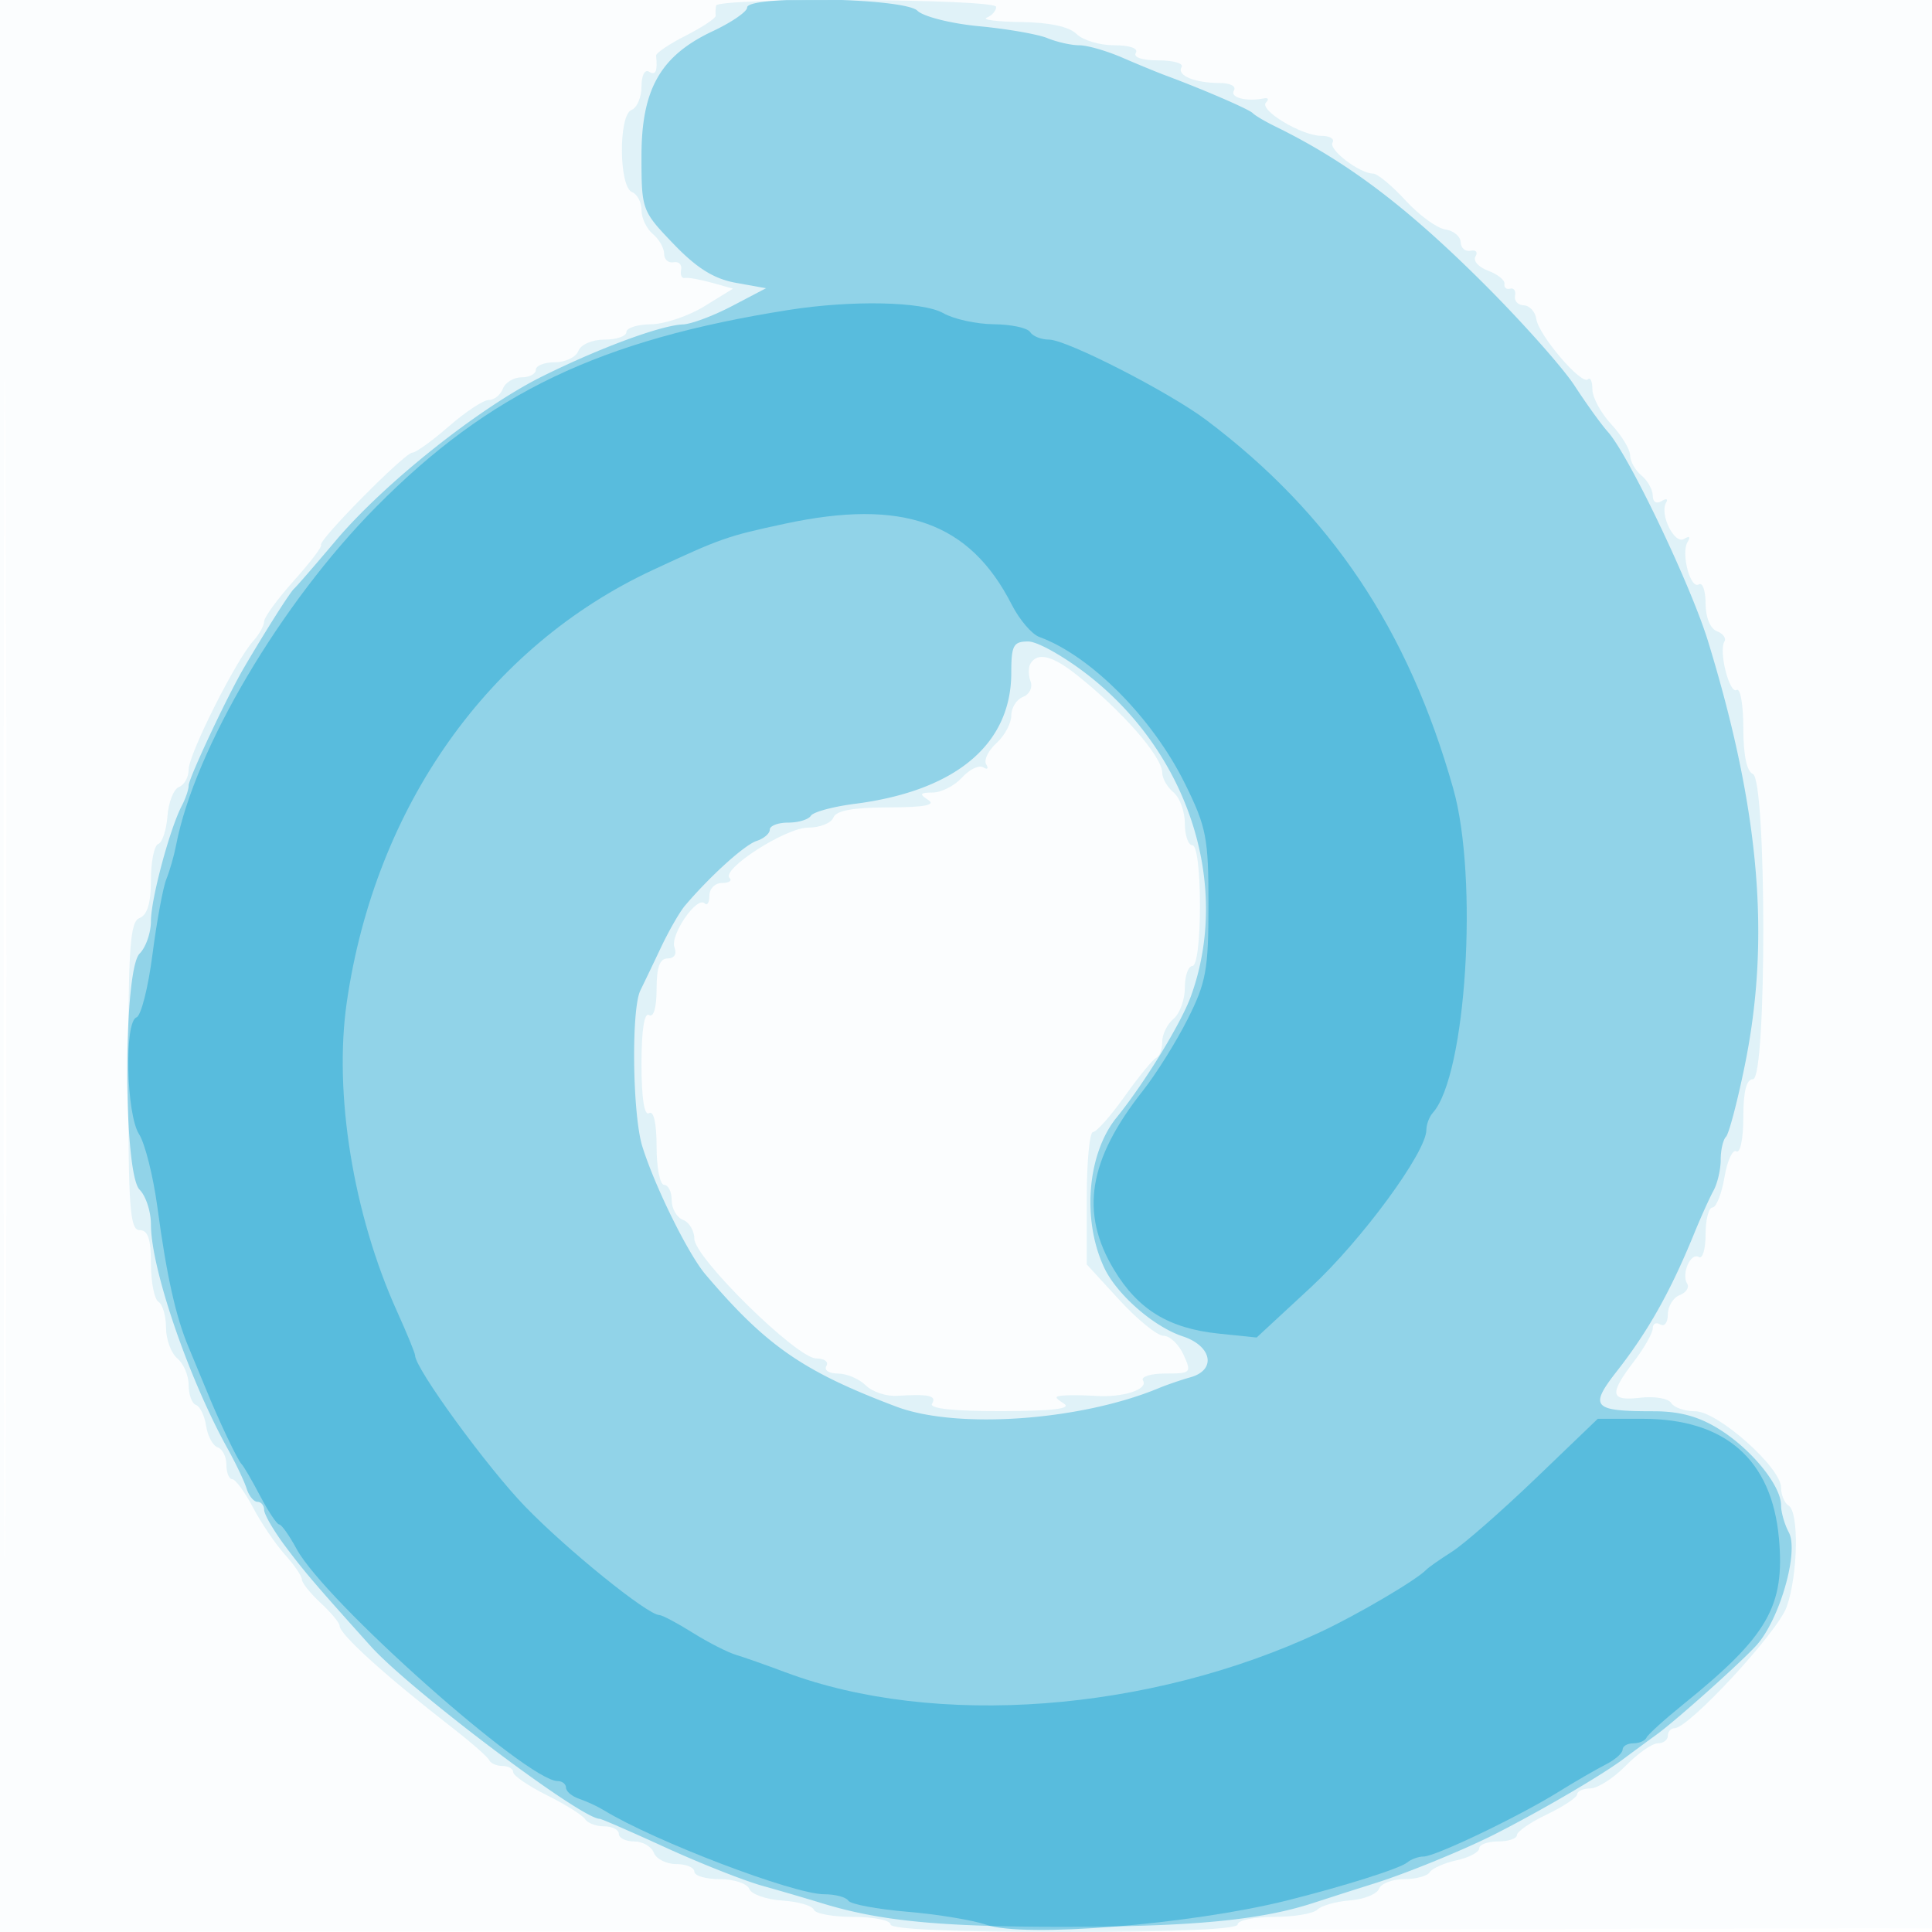
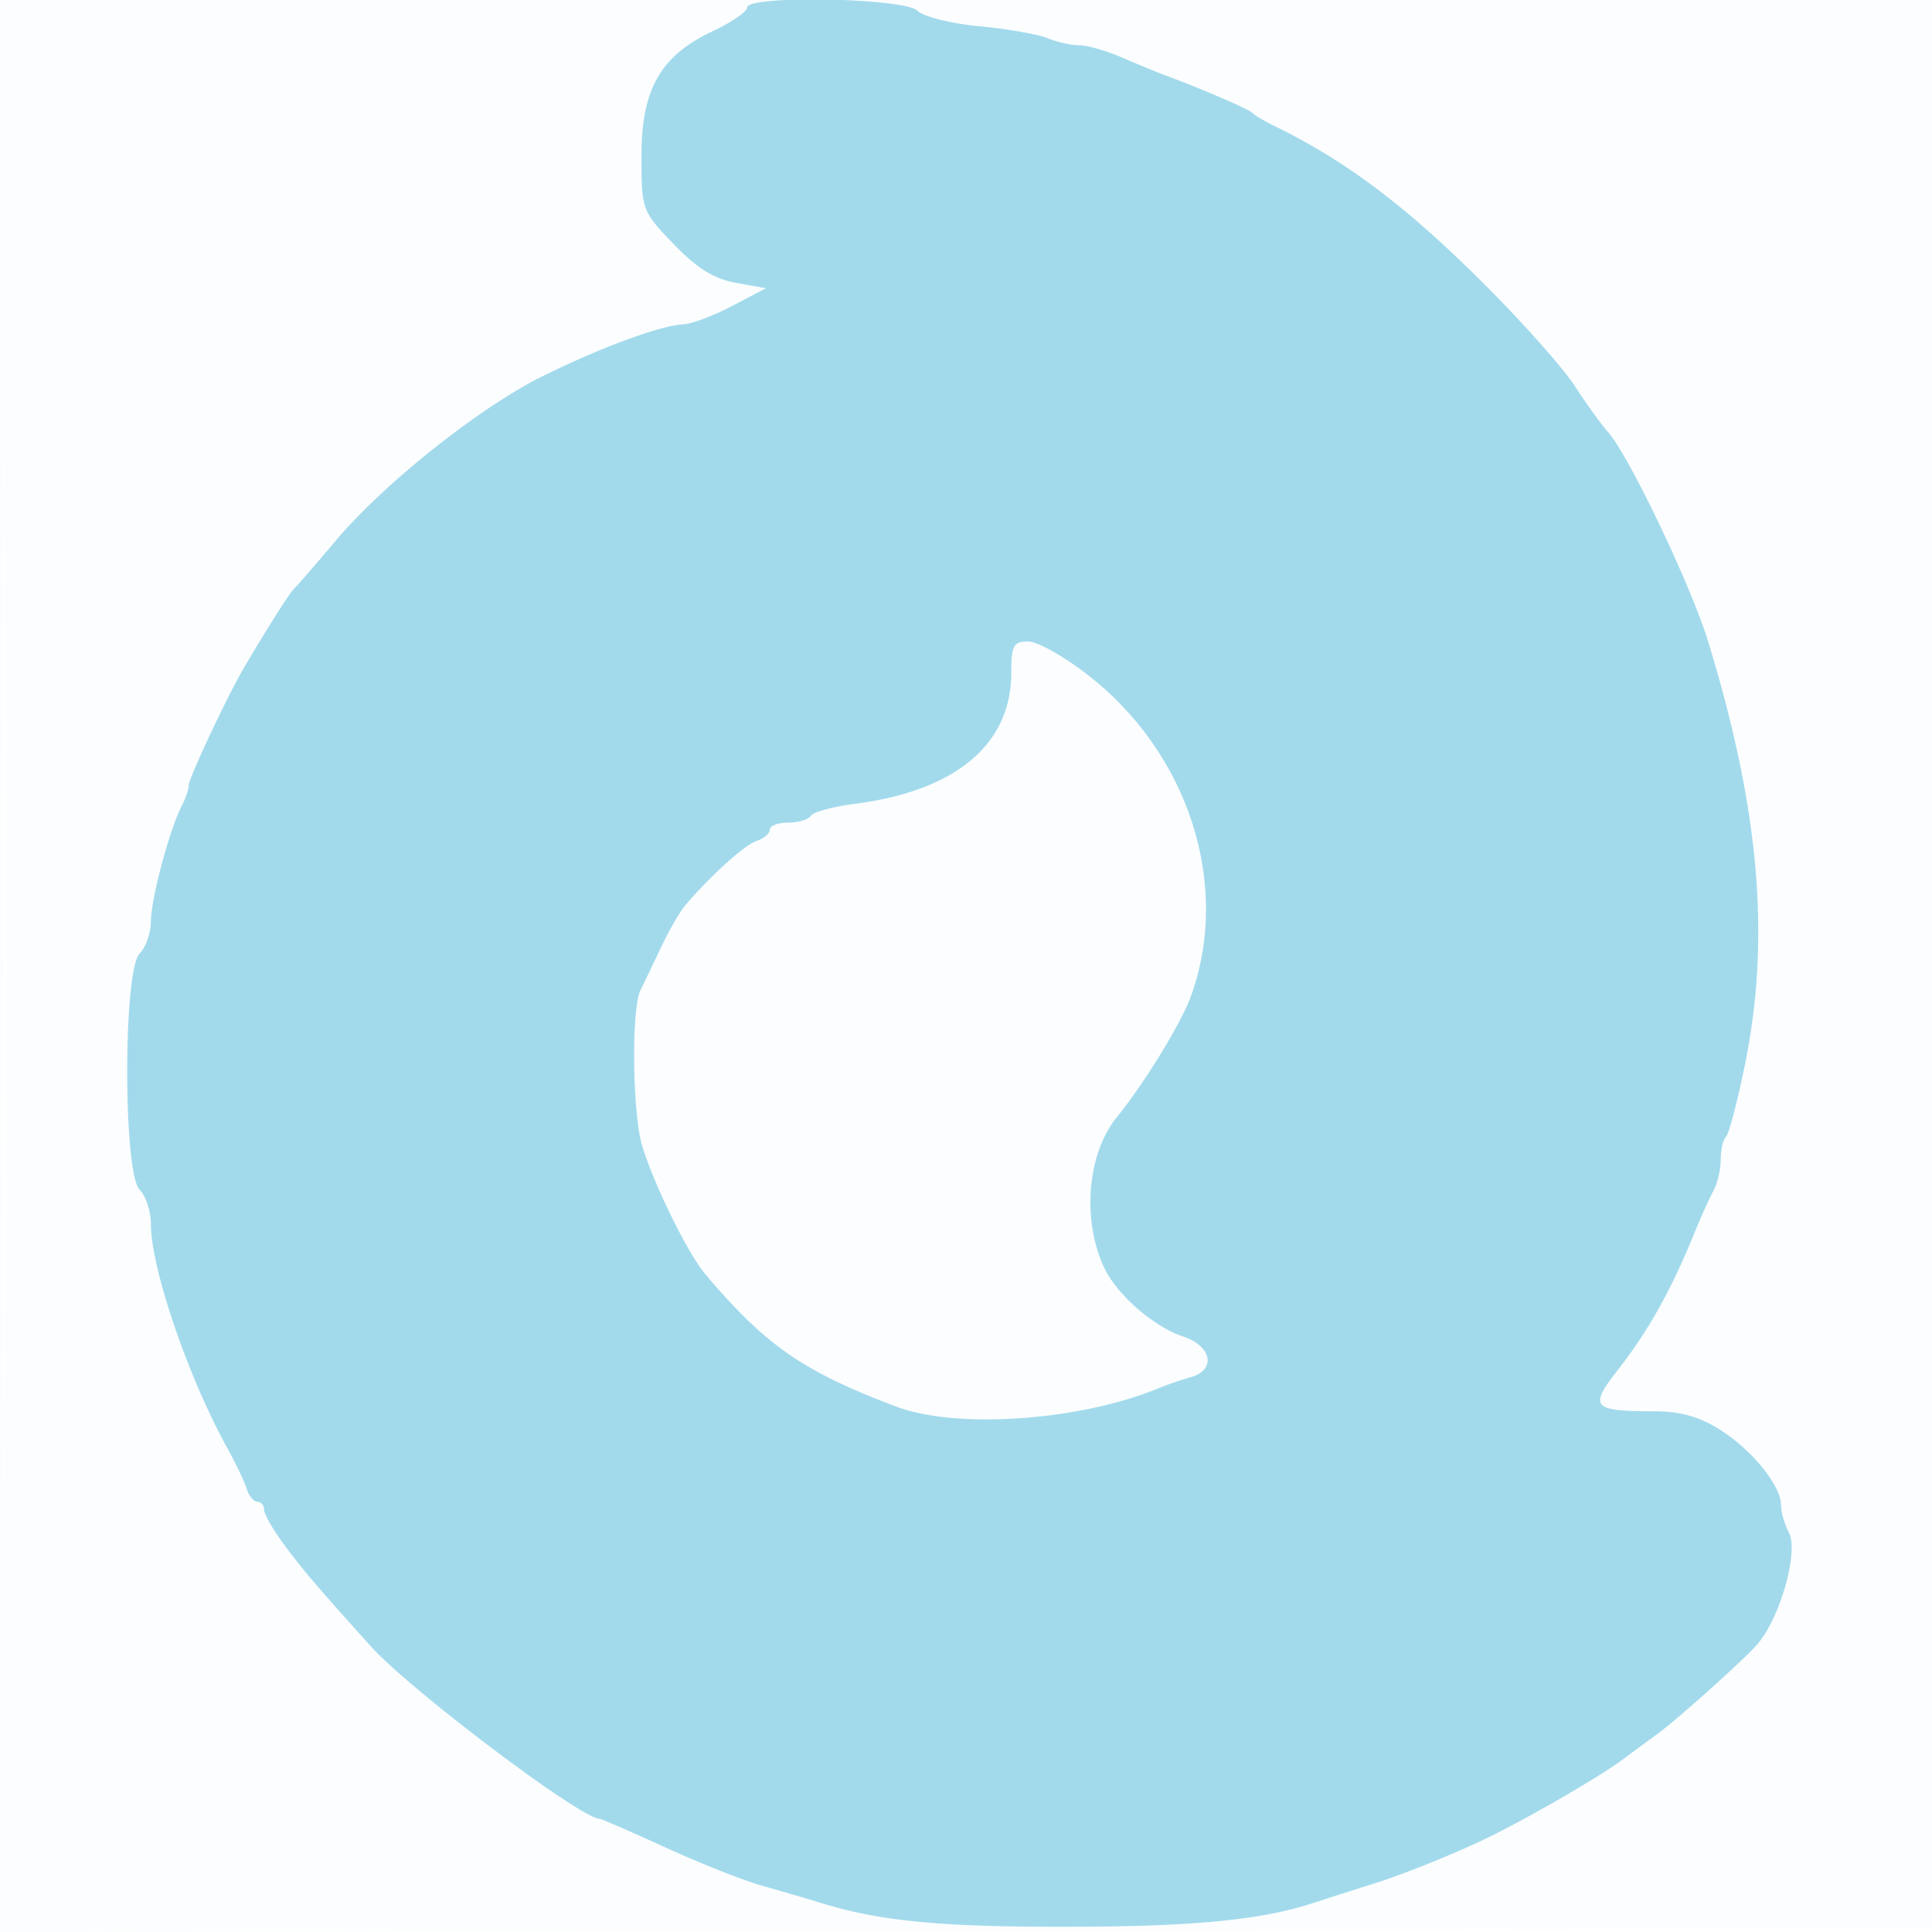
<svg xmlns="http://www.w3.org/2000/svg" width="256" height="256">
  <path fill-opacity=".016" d="M0 128.004v128.004l128.25-.254 128.25-.254.254-127.75L257.008 0H0v128.004m.485.496c0 70.4.119 99.053.265 63.672.146-35.38.146-92.98 0-128C.604 29.153.485 58.1.485 128.5" fill="#09c" fill-rule="evenodd" />
-   <path fill-opacity=".107" d="M94.882.75c-.066.413-.09 1.015-.054 1.338.035.323-1.741 1.504-3.946 2.624s-3.981 2.318-3.946 2.662c.212 2.074-.052 2.673-.936 2.126-.568-.351-1 .5-1 1.972 0 1.425-.595 2.819-1.322 3.098-1.741.668-1.678 10.214.072 10.887.688.264 1.25 1.339 1.25 2.389 0 1.05.675 2.469 1.5 3.154s1.5 1.865 1.5 2.622c0 .758.563 1.265 1.25 1.128.688-.138 1.138.312 1 1-.137.687.088 1.176.5 1.086.413-.09 2.016.191 3.564.624l2.814.789-3.814 2.344c-2.098 1.29-5.277 2.359-7.064 2.376C84.463 42.986 83 43.45 83 44c0 .55-1.302 1-2.893 1-1.649 0-3.141.645-3.469 1.5-.316.825-1.714 1.5-3.107 1.5-1.392 0-2.531.45-2.531 1s-.852 1-1.893 1-2.152.675-2.469 1.5c-.316.825-1.157 1.5-1.868 1.5-.71 0-3.087 1.566-5.281 3.481-2.194 1.914-4.381 3.489-4.861 3.5-1.015.022-12.584 11.73-12.084 12.229.184.185-1.437 2.315-3.604 4.733C36.773 79.361 35 81.79 35 82.341c0 .551-.659 1.73-1.464 2.619C31.251 87.485 25 99.938 25 101.966c0 1.001-.575 2.041-1.278 2.311-.704.269-1.393 2.005-1.532 3.857-.139 1.851-.689 3.516-1.222 3.699-.532.184-.968 2.335-.968 4.782 0 3.031-.478 4.631-1.5 5.023-1.265.486-1.5 3.764-1.5 20.969 0 17.46.216 20.393 1.5 20.393 1.108 0 1.5 1.16 1.5 4.441 0 2.443.45 4.719 1 5.059.55.34 1 1.886 1 3.437 0 1.55.675 3.378 1.5 4.063.825.685 1.5 2.277 1.5 3.539s.437 2.444.971 2.628c.534.183 1.138 1.434 1.342 2.78.203 1.346.891 2.621 1.529 2.834.637.212 1.158 1.248 1.158 2.302 0 1.055.348 1.917.773 1.917.425 0 1.662 1.688 2.75 3.75 1.087 2.063 2.989 4.87 4.227 6.24 1.237 1.369 2.25 2.853 2.25 3.298 0 .444 1.125 1.85 2.5 3.124 1.375 1.275 2.5 2.633 2.5 3.02 0 1.129 6.125 6.665 15.003 13.561 2.473 1.92 4.647 3.833 4.83 4.25.184.416.971.757 1.75.757s1.417.37 1.417.823c0 .452 2.015 1.829 4.477 3.059 2.463 1.229 4.739 2.659 5.059 3.177.32.517 1.455.941 2.523.941s1.941.45 1.941 1 .914 1 2.031 1c1.118 0 2.291.675 2.607 1.5.317.825 1.653 1.5 2.969 1.5 1.316 0 2.393.45 2.393 1s1.527 1 3.393 1c1.866 0 3.615.58 3.887 1.288.272.708 2.233 1.403 4.357 1.544 2.125.14 4.013.686 4.196 1.212.184.526 2.546.956 5.25.956s4.917.45 4.917 1c0 .638 8.333 1 23 1s23-.362 23-1c0-.55 2.16-1 4.8-1 2.64 0 5.235-.435 5.766-.966.532-.532 2.474-1.081 4.317-1.222 1.842-.14 3.571-.83 3.84-1.534.27-.703 1.766-1.278 3.325-1.278 1.559 0 3.091-.415 3.404-.923.314-.508 1.916-1.219 3.559-1.58 1.644-.361 2.989-1.07 2.989-1.576 0-.507 1.125-.921 2.5-.921s2.5-.378 2.5-.839c0-.462 1.795-1.699 3.989-2.75 2.193-1.051 3.993-2.249 4-2.661.006-.412.798-.763 1.761-.778.963-.015 3.063-1.365 4.667-3 1.604-1.635 3.516-2.972 4.25-2.972.733 0 1.333-.45 1.333-1s.396-1 .879-1c1.912 0 13.696-12.75 14.871-16.089 1.497-4.255 1.652-12.545.25-13.411-.55-.34-1-1.418-1-2.396 0-2.649-8.399-10.104-11.382-10.104-1.375 0-2.805-.493-3.177-1.096-.373-.602-2.199-.918-4.059-.7-4.037.471-4.204-.437-.882-4.793 1.375-1.803 2.5-3.784 2.5-4.403 0-.619.45-.848 1-.508.55.34 1-.26 1-1.334s.704-2.222 1.563-2.552c.86-.33 1.309-1.012.997-1.517-.802-1.297.467-4.198 1.545-3.532.492.304.895-1.049.895-3.006 0-1.957.41-3.559.912-3.559s1.217-1.802 1.589-4.004c.372-2.203 1.086-3.751 1.588-3.441.502.31.911-1.706.911-4.496 0-3.443.409-5.059 1.28-5.059 1.839 0 1.813-39.75-.026-40.456-.798-.306-1.254-2.513-1.254-6.072 0-3.074-.395-5.346-.878-5.047-.963.595-2.413-5.145-1.623-6.423.269-.436-.183-1.05-1.005-1.366-.879-.337-1.494-1.844-1.494-3.664 0-1.699-.402-2.842-.893-2.538-1.129.698-2.404-4.145-1.483-5.634.416-.674.228-.827-.478-.39-1.272.786-3.281-3.288-2.374-4.815.295-.497.017-.583-.617-.19-.669.412-1.155.108-1.155-.724 0-.79-.675-1.996-1.5-2.681s-1.5-1.884-1.5-2.666-1.125-2.635-2.5-4.117c-1.375-1.483-2.5-3.564-2.5-4.623 0-1.06-.267-1.66-.594-1.333-.827.827-6.519-5.826-6.837-7.99-.143-.974-.892-1.791-1.664-1.816-.773-.025-1.293-.588-1.155-1.25.137-.663-.155-1.092-.65-.955-.495.138-.833-.148-.75-.635.082-.487-.891-1.271-2.164-1.742-1.273-.471-2.027-1.321-1.676-1.889.351-.569.063-.91-.64-.759-.704.151-1.3-.357-1.325-1.13-.025-.772-.945-1.535-2.045-1.695-1.1-.16-3.469-1.89-5.263-3.845C184.442 24.6 182.513 23 181.951 23c-1.786 0-5.956-3.183-5.383-4.109.302-.49-.366-.891-1.485-.891-2.61 0-8.311-3.438-7.329-4.42.41-.411.296-.656-.254-.545-2.332.471-4.572-.109-4-1.035.348-.564-.462-1-1.859-1-3.328 0-5.755-1.007-5.076-2.105.304-.492-1.075-.895-3.065-.895-2.157 0-3.369-.404-3-1 .367-.594-.799-1-2.87-1-1.918 0-4.162-.675-4.987-1.5-.967-.967-3.57-1.528-7.322-1.579-3.201-.043-5.258-.306-4.571-.583.688-.278 1.25-.917 1.25-1.421C132-.18 95.055-.346 94.882.75m41.674 87.16c-.309.5-.31 1.567-.002 2.371.31.808-.135 1.728-.997 2.059-.856.328-1.557 1.442-1.557 2.474 0 1.032-.889 2.681-1.976 3.665-1.087.983-1.693 2.248-1.346 2.809.347.562.172.737-.39.39-.561-.347-1.826.259-2.809 1.346-.984 1.087-2.732 1.983-3.884 1.991-1.719.013-1.826.19-.595.985 1.05.679-.534.974-5.281.985-4.718.01-6.938.421-7.293 1.348-.282.734-1.794 1.334-3.36 1.334-2.96 0-11.545 5.52-10.387 6.679.36.36-.096.654-1.012.654-.917 0-1.667.75-1.667 1.667 0 .916-.285 1.382-.633 1.034-1.022-1.022-4.612 4.218-3.994 5.828.339.883-.023 1.471-.904 1.471-1.051 0-1.469 1.156-1.469 4.059 0 2.451-.396 3.814-1 3.441-.631-.39-1 2.009-1 6.5s.369 6.89 1 6.5c.616-.381 1 1.323 1 4.441 0 2.782.45 5.059 1 5.059s1 .914 1 2.031c0 1.118.675 2.291 1.5 2.607.825.317 1.5 1.437 1.5 2.49C92 166.636 105.598 180 108.15 180c1.082 0 1.69.45 1.35 1-.34.55.341 1 1.512 1 1.172 0 2.834.703 3.692 1.561.859.859 2.739 1.487 4.179 1.394 4.191-.268 5.276-.022 4.617 1.045-.396.641 2.903.995 9.191.985 6.703-.011 9.334-.323 8.309-.985-1.333-.862-1.333-.983 0-1.091.825-.066 2.729-.04 4.231.058 3.581.236 6.948-.868 6.225-2.039-.316-.51 1.018-.928 2.964-.928 3.41 0 3.496-.09 2.398-2.5-.626-1.375-1.813-2.5-2.638-2.5-.824 0-3.452-2.128-5.839-4.728L144 167.544v-8.772c0-4.825.374-8.772.83-8.772.457 0 2.352-2.137 4.21-4.75 1.859-2.613 3.735-4.9 4.17-5.083.434-.184.79-1.141.79-2.128 0-.987.675-2.354 1.5-3.039s1.5-2.54 1.5-4.122c0-1.583.45-2.878 1-2.878.583 0 1-3.333 1-8s-.417-8-1-8c-.55 0-1-1.295-1-2.878 0-1.582-.675-3.437-1.5-4.122s-1.5-1.86-1.5-2.611c0-2.153-5.48-8.381-11.559-13.139-3.055-2.39-4.967-2.826-5.885-1.34" fill="#09c" fill-rule="evenodd" />
  <path fill-opacity=".353" d="M99 .995c0 .547-2.051 1.959-4.557 3.137C87.52 7.386 85 11.803 85 20.682c0 7.129.052 7.27 4.25 11.644 3.076 3.204 5.355 4.627 8.25 5.147l4 .72-4.5 2.359c-2.475 1.296-5.4 2.393-6.5 2.435-2.925.114-11.049 3.114-18.645 6.885-8.361 4.151-20.972 14.185-27.389 21.793-2.707 3.209-5.18 6.06-5.496 6.335-.529.46-3.79 5.603-6.649 10.486C30.09 92.295 25 103.141 25 104.083c0 .519-.408 1.726-.908 2.681C22.495 109.819 20 119.135 20 122.043c0 1.548-.675 3.489-1.5 4.314-2.19 2.19-2.19 29.096 0 31.286.825.825 1.5 2.891 1.5 4.591 0 5.848 4.967 20.363 10.186 29.766 1.068 1.925 2.191 4.287 2.495 5.25.304.963.95 1.75 1.436 1.75.485 0 .883.48.883 1.067 0 .586 1.238 2.724 2.75 4.75 2.504 3.354 4.06 5.175 11.38 13.321C54.331 223.927 76.975 241 79.451 241c.237 0 4.17 1.712 8.74 3.805 4.57 2.092 10.334 4.373 12.809 5.067 2.475.695 6.005 1.728 7.845 2.295 7.721 2.38 15.626 3.153 32.155 3.143 17.032-.011 26.049-.876 33.068-3.172a952.33 952.33 0 018.13-2.601c4.208-1.324 11.74-4.403 15.802-6.46 5.992-3.034 14.064-7.745 17-9.922a582.51 582.51 0 014.5-3.312c2.503-1.796 11.221-9.589 13.25-11.843 3.068-3.41 5.643-12.397 4.28-14.943-.566-1.059-1.03-2.673-1.03-3.587 0-2.59-3.83-7.337-8.088-10.025-2.756-1.74-5.296-2.445-8.81-2.445-8.076 0-8.577-.555-4.825-5.351 4.125-5.274 7.084-10.544 10.187-18.149.898-2.2 2.061-4.781 2.584-5.736.524-.955.952-2.793.952-4.084 0-1.291.316-2.662.701-3.048.386-.386 1.503-4.623 2.483-9.417 3.449-16.867 1.977-33.928-4.851-56.215-2.291-7.477-10.536-24.721-13.279-27.772-.855-.951-2.835-3.697-4.401-6.102-1.565-2.406-7.011-8.527-12.102-13.601C186.306 27.313 178.43 21.379 169 16.764c-1.375-.673-2.725-1.47-3-1.771-.457-.501-6.587-3.152-11.5-4.974-1.1-.408-3.703-1.479-5.784-2.38C146.635 6.737 144.069 6 143.013 6c-1.055 0-2.953-.424-4.216-.943-1.263-.519-5.339-1.23-9.056-1.581-3.718-.35-7.398-1.276-8.179-2.057C119.866-.276 99-.669 99 .995m35 88.137c0 9.503-7.355 15.664-20.749 17.382-2.887.37-5.501 1.081-5.809 1.58-.308.498-1.658.906-3.001.906s-2.441.42-2.441.933c0 .513-.787 1.187-1.75 1.497-1.58.511-6.165 4.654-9.484 8.57-.699.825-2.123 3.3-3.166 5.5a626.53 626.53 0 01-2.747 5.736c-1.228 2.501-1.05 16.491.264 20.693 1.66 5.309 6.07 14.243 8.366 16.946 8.039 9.463 12.939 12.857 25.287 17.514 8 3.017 24.328 1.872 34.73-2.435 1.1-.456 3.012-1.112 4.25-1.459 3.456-.968 2.851-4.142-1.034-5.424-3.842-1.268-8.719-5.526-10.394-9.075-2.982-6.319-2.261-15.114 1.635-19.919 3.692-4.554 8.544-12.476 9.848-16.077 5.302-14.648-.228-32.022-13.511-42.45-3.187-2.502-6.806-4.549-8.044-4.549-1.97-.001-2.25.512-2.25 4.131" fill="#09c" fill-rule="evenodd" />
-   <path fill-opacity=".393" d="M104.5 41.071c-24.979 3.946-39.675 10.961-54.658 26.09C37.225 79.901 25.784 99.252 23.33 112c-.264 1.375-.845 3.4-1.29 4.5-.445 1.1-1.272 5.587-1.838 9.971-.565 4.384-1.517 8.134-2.115 8.333-1.633.545-1.363 12.838.34 15.481.785 1.218 1.881 5.59 2.435 9.715 1.211 9.019 2.427 14.475 4.123 18.5.695 1.65 1.721 4.125 2.28 5.5 1.711 4.211 4.207 9.473 4.745 10 .28.275 1.395 2.188 2.477 4.25C35.569 200.313 36.7 202 37 202c.3 0 1.336 1.463 2.302 3.25C43.025 212.139 69.865 236 73.89 236c.61 0 1.11.398 1.11.883 0 .486.787 1.148 1.75 1.471.963.324 2.425 1.001 3.25 1.505C86.734 243.978 105.153 251 109.224 251c1.462 0 2.894.383 3.184.85.289.468 3.805 1.128 7.813 1.467 4.009.339 8.72 1.115 10.469 1.725 5.01 1.746 27.072-.033 39.81-3.21 7.477-1.865 14.997-4.24 15.95-5.037.523-.437 1.504-.795 2.18-.795 1.559 0 12.611-5.294 17.87-8.561 2.2-1.366 5.012-2.996 6.25-3.622 1.238-.626 2.25-1.516 2.25-1.978 0-.461.637-.839 1.417-.839.779 0 1.566-.338 1.75-.75.183-.413 2.358-2.384 4.833-4.382 11.26-9.087 13.535-13.035 12.716-22.066-.942-10.39-7.112-15.802-18.013-15.802h-5.99l-8.207 7.879c-4.514 4.333-9.512 8.711-11.106 9.727-1.595 1.016-3.125 2.087-3.4 2.38-1.258 1.34-9.015 5.91-14 8.249-22.713 10.657-51.128 12.787-71 5.323-2.475-.93-5.4-1.96-6.5-2.29-1.1-.33-3.679-1.65-5.73-2.934-2.052-1.284-4.036-2.334-4.409-2.334-1.536 0-12.258-8.673-17.78-14.381C64.528 194.395 55 181.315 55 179.602c0-.301-1.074-2.922-2.386-5.825-5.816-12.866-8.421-28.92-6.656-41.027 3.779-25.921 18.78-47.093 40.542-57.222 9.077-4.224 9.805-4.48 17.5-6.132 15.638-3.359 24.486-.205 30.055 10.712 1.02 1.999 2.662 3.929 3.65 4.288 6.806 2.478 15.009 10.734 19.302 19.429 2.849 5.77 3.123 7.179 3.123 16.032 0 8.605-.312 10.328-2.756 15.175-1.515 3.007-4.178 7.268-5.917 9.468-7.263 9.189-8.396 16.209-3.834 23.762 3.195 5.289 7.266 7.767 13.882 8.45l5.004.517 7.172-6.64c6.743-6.243 15.319-17.924 15.319-20.864 0-.729.385-1.753.855-2.275 4.423-4.911 6.071-31.047 2.708-42.95-5.956-21.081-16.218-36.403-32.7-48.825C154.929 51.958 141.336 45 139.005 45c-1.038 0-2.165-.45-2.505-1-.34-.55-2.504-1.016-4.809-1.035-2.305-.02-5.316-.679-6.691-1.465-2.719-1.554-12.129-1.751-20.5-.429" fill="#09c" fill-rule="evenodd" />
</svg>